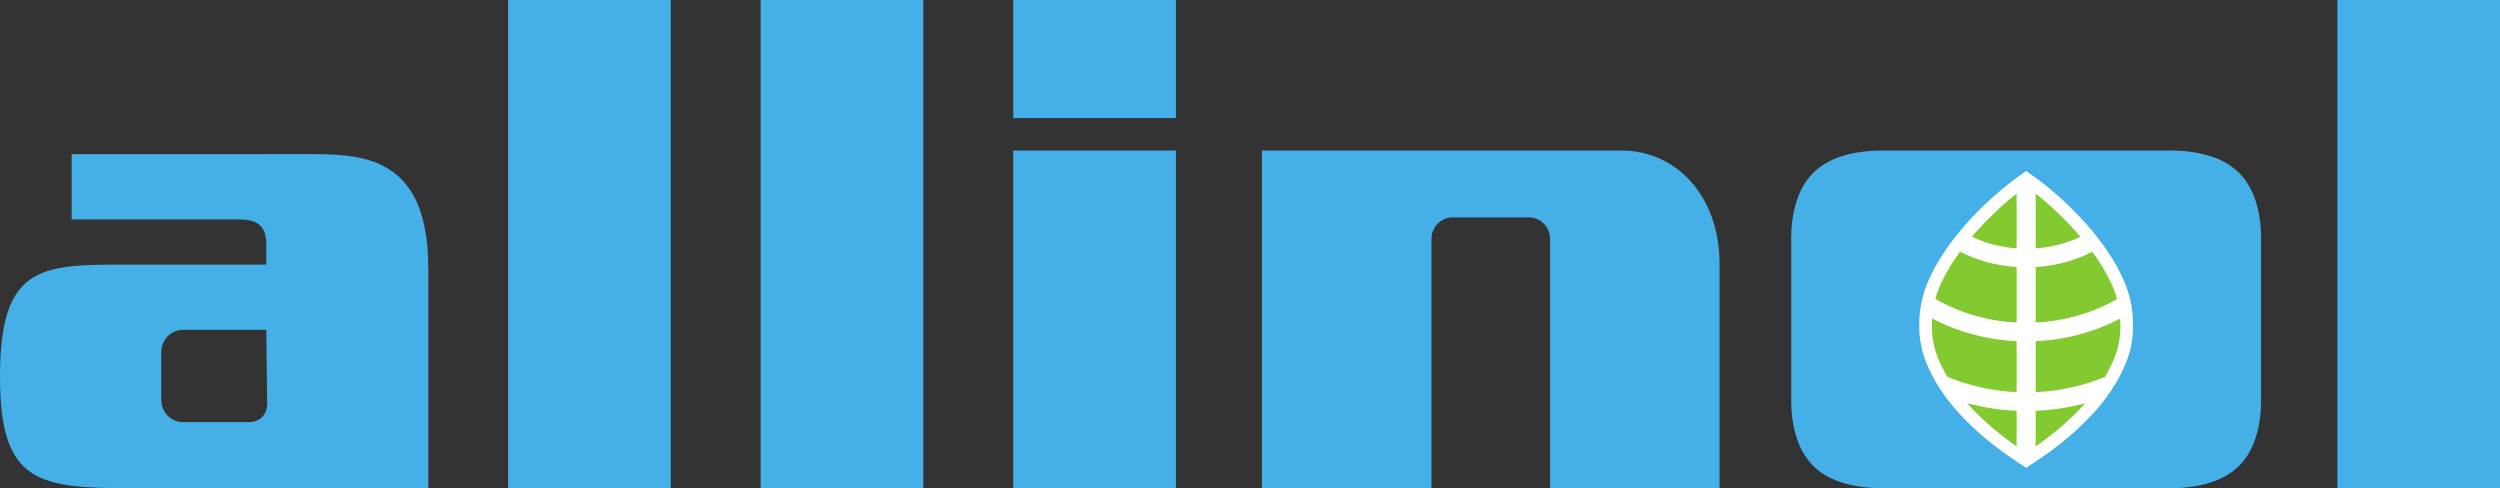
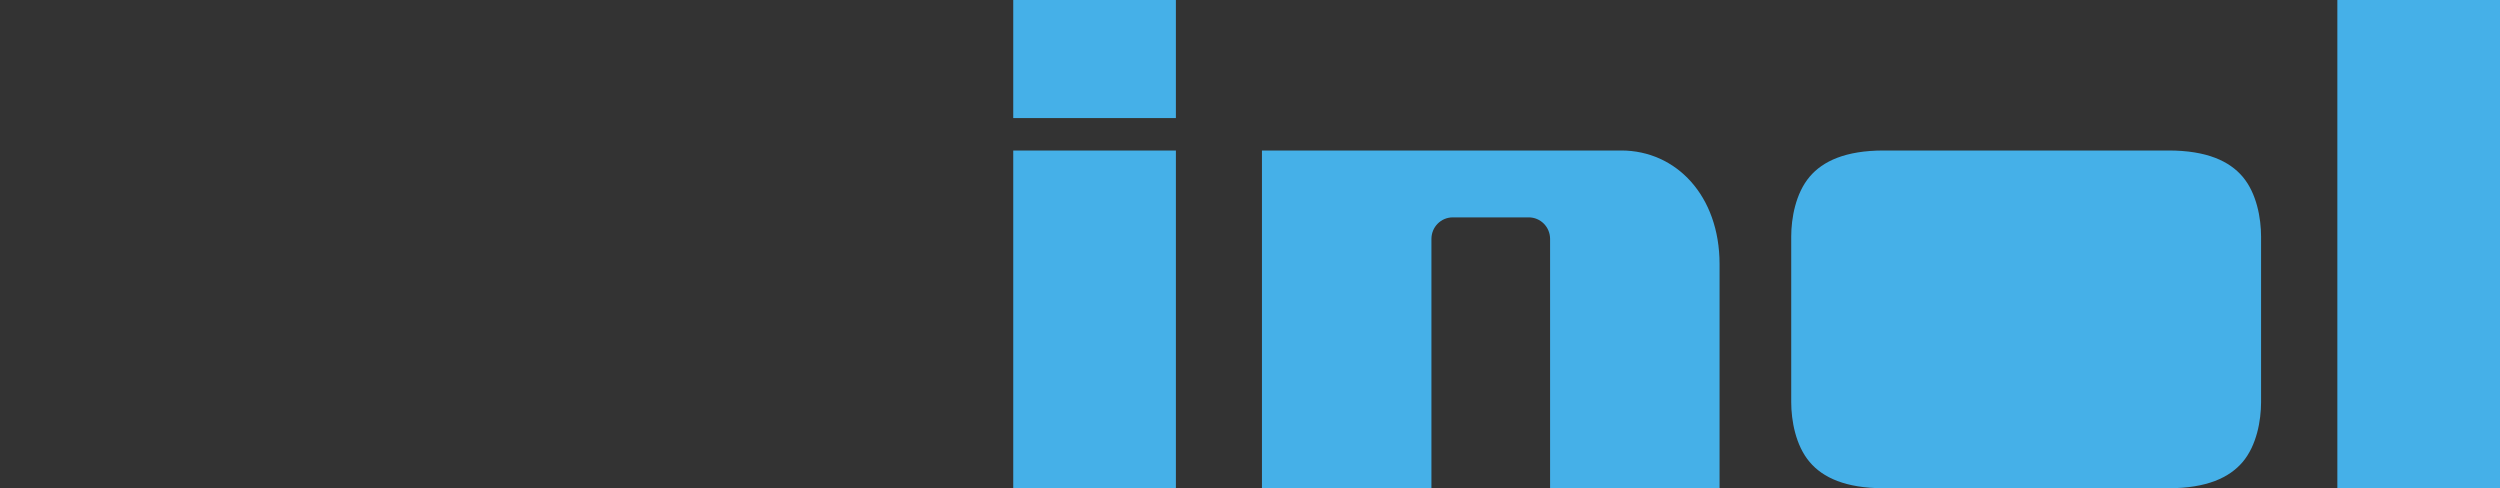
<svg xmlns="http://www.w3.org/2000/svg" xmlns:ns1="http://www.inkscape.org/namespaces/inkscape" xmlns:ns2="http://sodipodi.sourceforge.net/DTD/sodipodi-0.dtd" width="264.583mm" height="51.672mm" viewBox="0 0 264.583 51.672" version="1.1" id="svg5" ns1:version="1.1.1 (3bf5ae0d25, 2021-09-20)" ns2:docname="All for one Allinol - Copie - Copie.svg">
  <rect x="0" y="0" width="264.583" height="51.672" fill="#333333" stroke="none" />
  <ns2:namedview id="namedview7" pagecolor="#ffffff" bordercolor="#666666" borderopacity="1.0" ns1:pageshadow="2" ns1:pageopacity="0.0" ns1:pagecheckerboard="0" ns1:document-units="mm" showgrid="false" ns1:zoom="0.35355339" ns1:cx="1701.2989" ns1:cy="168.29141" ns1:window-width="1920" ns1:window-height="991" ns1:window-x="-9" ns1:window-y="-9" ns1:window-maximized="1" ns1:current-layer="layer1" />
  <defs id="defs2" />
  <g ns1:label="Calque 1" ns1:groupmode="layer" id="layer1" transform="translate(226.722,260.088)">
-     <path id="path5605" style="font-size:117.855px;line-height:1.25;font-family:'FONTSPRING DEMO - Vartek Black';-inkscape-font-specification:'FONTSPRING DEMO - Vartek Black, ';letter-spacing:-2.462px;opacity:1;fill:#45b0e8;fill-opacity:1;stroke-width:3.919" d="m -219.139,-243.778 v 6.915 h 17.663 c 1.728,0 2.938,0.448 2.938,2.634 v 2.144 h -14.069 c -9.615,0 -14.115,-0.235 -14.115,11.9 0,11.302 4.147,11.768 14.115,11.768 h 31.214 v -23.203 c 0,-6.659 -2.082,-9.896 -5.598,-11.279 -1.861,-0.731 -4.076,-0.88 -6.702,-0.88 z m 11.8,18.597 h 8.801 l 0.088,7.808 c 0,1.24 -0.859,1.96 -1.902,1.96 h -6.987 c -1.283,0 -2.316,-1.048 -2.316,-2.35 v -5.067 c 0,-1.302 1.033,-2.35 2.316,-2.35 z" ns2:nodetypes="ccsscssscsssccccssssc" />
-     <path d="m -155.736,-260.088 h -17.213 v 51.672 h 17.213 z" style="font-size:117.855px;line-height:1.25;font-family:'FONTSPRING DEMO - Vartek Black';-inkscape-font-specification:'FONTSPRING DEMO - Vartek Black, ';letter-spacing:-2.462px;opacity:1;fill:#45b0e8;fill-opacity:1;stroke-width:3.842" id="path5607" />
    <path id="path5904-8-6" style="font-size:117.855px;line-height:1.25;font-family:'FONTSPRING DEMO - Vartek Black';-inkscape-font-specification:'FONTSPRING DEMO - Vartek Black, ';letter-spacing:-2.462px;opacity:1;fill:#45b0e8;fill-opacity:1;stroke-width:3.92" d="m -93.165,-244.16 v 35.744 h 17.936 v -26.382 c 0,-1.265 1.008,-2.284 2.26,-2.284 h 8.038 c 1.252,0 2.26,1.019 2.26,2.284 v 26.382 h 17.936 v -23.72 c 0,-7.245 -4.599,-12.024 -10.407,-12.024 z" ns2:nodetypes="cccssssccccc" />
-     <path d="m -129.005,-260.088 h -17.213 v 51.672 h 17.213 z" style="font-size:117.855px;line-height:1.25;font-family:'FONTSPRING DEMO - Vartek Black';-inkscape-font-specification:'FONTSPRING DEMO - Vartek Black, ';letter-spacing:-2.462px;opacity:1;fill:#45b0e8;fill-opacity:1;stroke-width:3.842" id="path16429" />
    <path id="path16429-0" style="font-size:117.855px;line-height:1.25;font-family:'FONTSPRING DEMO - Vartek Black';-inkscape-font-specification:'FONTSPRING DEMO - Vartek Black, ';letter-spacing:-2.462px;opacity:1;fill:#45b0e8;fill-opacity:1;stroke-width:3.842" d="m -119.487,-260.088 v 12.493 h 17.213 V -260.088 Z m 0,15.928 v 35.744 h 17.213 v -35.744 z" ns2:nodetypes="cccccccccc" />
    <path d="M 37.861,-260.088 H 20.648 v 51.672 h 17.213 z" style="font-size:117.855px;line-height:1.25;font-family:'FONTSPRING DEMO - Vartek Black';-inkscape-font-specification:'FONTSPRING DEMO - Vartek Black, ';letter-spacing:-2.462px;opacity:1;fill:#45b0e8;fill-opacity:1;stroke-width:3.842" id="path18625" />
    <path id="rect18649" style="fill:#45b0e8;fill-opacity:1;stroke-width:0.134;stroke-linecap:square;stroke-linejoin:round;paint-order:markers stroke fill" d="m -27.363,-244.16 c -4.04,0 -6.438,1.124 -7.838,2.775 -1.489,1.756 -1.951,4.397 -1.951,6.342 v 17.509 c 0,1.945 0.462,4.586 1.951,6.342 1.4,1.652 3.798,2.775 7.838,2.775 H 2.786 c 4.04,0 6.438,-1.124 7.838,-2.775 1.489,-1.756 1.951,-4.397 1.951,-6.342 v -17.509 c 0,-1.945 -0.462,-4.586 -1.951,-6.342 -1.4,-1.652 -3.798,-2.775 -7.838,-2.775 z" ns2:nodetypes="csccsccsccscc" />
-     <path id="path23018" style="color:#000000;fill:#ffffff;fill-opacity:1;stroke-width:0.082;-inkscape-stroke:none;paint-order:stroke fill markers" d="m -12.288,-241.993 -0.791,0.563 c -2.918,2.079 -7.139,6.04 -9.262,10.414 -0.796,1.641 -1.262,3.221 -1.265,5.402 v 9.8e-4 0.011 0.013 0.001 c 0.004,2.037 0.527,3.571 1.287,5.076 2.179,4.316 6.435,7.593 9.289,9.445 l 0.742,0.482 0.742,-0.482 c 2.853,-1.851 7.11,-5.129 9.289,-9.445 0.76,-1.505 1.283,-3.039 1.287,-5.076 v -0.001 -0.013 -0.011 -9.7e-4 c -0.003,-2.18 -0.469,-3.761 -1.265,-5.402 -2.123,-4.374 -6.344,-8.335 -9.262,-10.414 z" />
-     <path id="path23020" style="color:#000000;fill:#82ca30;fill-opacity:1;stroke-width:2.657;-inkscape-stroke:none;paint-order:stroke fill markers" d="m -12.288,-240.367 c -1.48e-4,1.1e-4 -3.15e-4,2e-4 -6.29e-4,3e-4 h 9.44e-4 c -1.57e-4,-1.1e-4 -3.15e-4,-2e-4 -6.3e-4,-3e-4 z m -1.007,0.76 c -1.483,1.173 -3.201,2.77 -4.732,4.568 1.383,0.673 2.989,1.112 4.732,1.236 z m 2.014,1.6e-4 v 5.805 c 1.745,-0.122 3.353,-0.559 4.738,-1.23 -1.533,-1.8 -3.254,-3.4 -4.738,-4.575 z m -7.999,6.151 c -0.716,0.976 -1.353,1.987 -1.847,3.005 -0.335,0.689 -0.592,1.327 -0.779,2 2.505,1.442 5.444,2.336 8.612,2.495 v -5.872 c -2.184,-0.138 -4.232,-0.715 -5.985,-1.628 z m 13.99,0.008 c -1.756,0.912 -3.805,1.487 -5.991,1.622 v 5.872 c 3.168,-0.156 6.108,-1.048 8.614,-2.486 -0.187,-0.676 -0.446,-1.317 -0.782,-2.01 -0.493,-1.015 -1.128,-2.024 -1.842,-2.997 z m -16.95,7.062 c -0.014,0.247 -0.023,0.504 -0.023,0.776 v 0.011 0.012 c 0.004,1.838 0.432,3.077 1.148,4.497 0.152,0.3 0.319,0.595 0.494,0.886 2.283,0.937 4.749,1.5 7.326,1.618 v -5.394 c -3.243,-0.149 -6.287,-1.006 -8.945,-2.405 z m 19.904,0.011 c -2.658,1.395 -5.703,2.249 -8.945,2.395 v 5.395 c 2.574,-0.115 5.037,-0.674 7.319,-1.607 0.177,-0.295 0.348,-0.594 0.501,-0.898 0.716,-1.419 1.145,-2.658 1.148,-4.497 v -0.012 -0.011 c -3.147e-4,-0.268 -0.009,-0.521 -0.022,-0.765 z m -16.218,8.951 c 1.655,1.857 3.601,3.426 5.258,4.585 v -3.775 c -1.81,-0.076 -3.57,-0.352 -5.258,-0.81 z m 12.523,0.008 c -1.686,0.455 -3.443,0.729 -5.251,0.803 v 3.775 c 1.655,-1.157 3.597,-2.724 5.251,-4.577 z" />
  </g>
</svg>